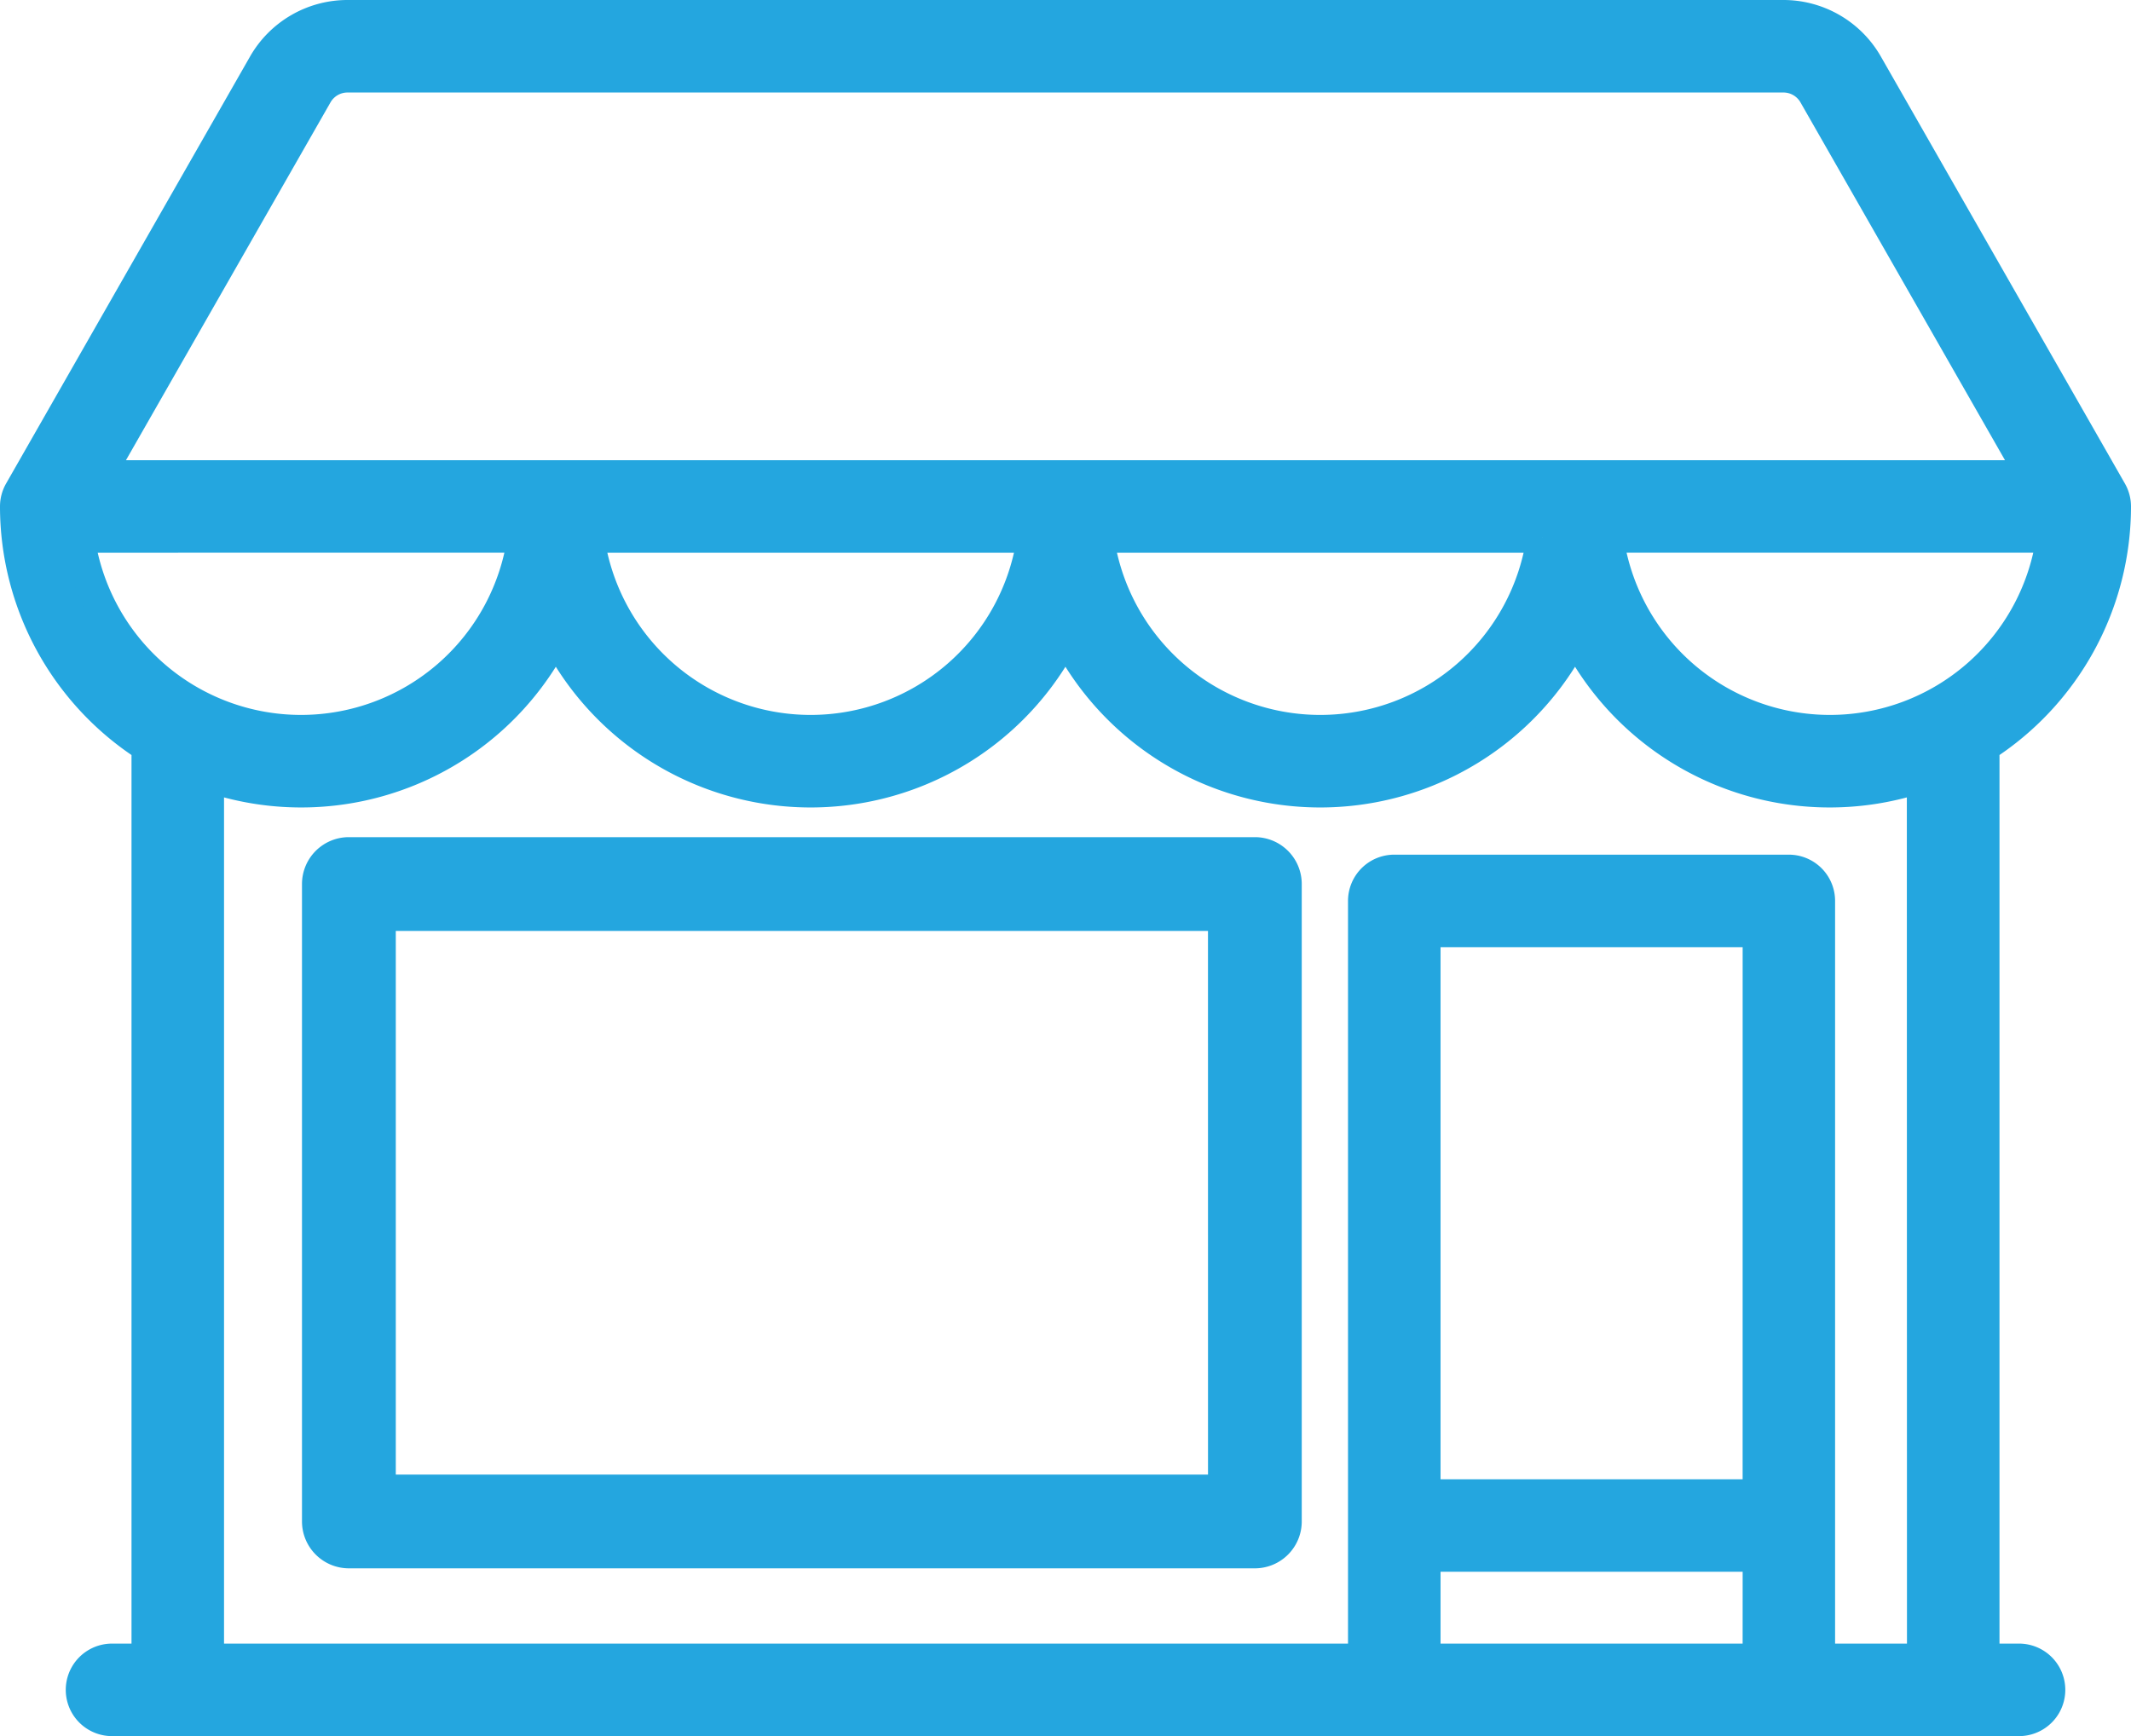
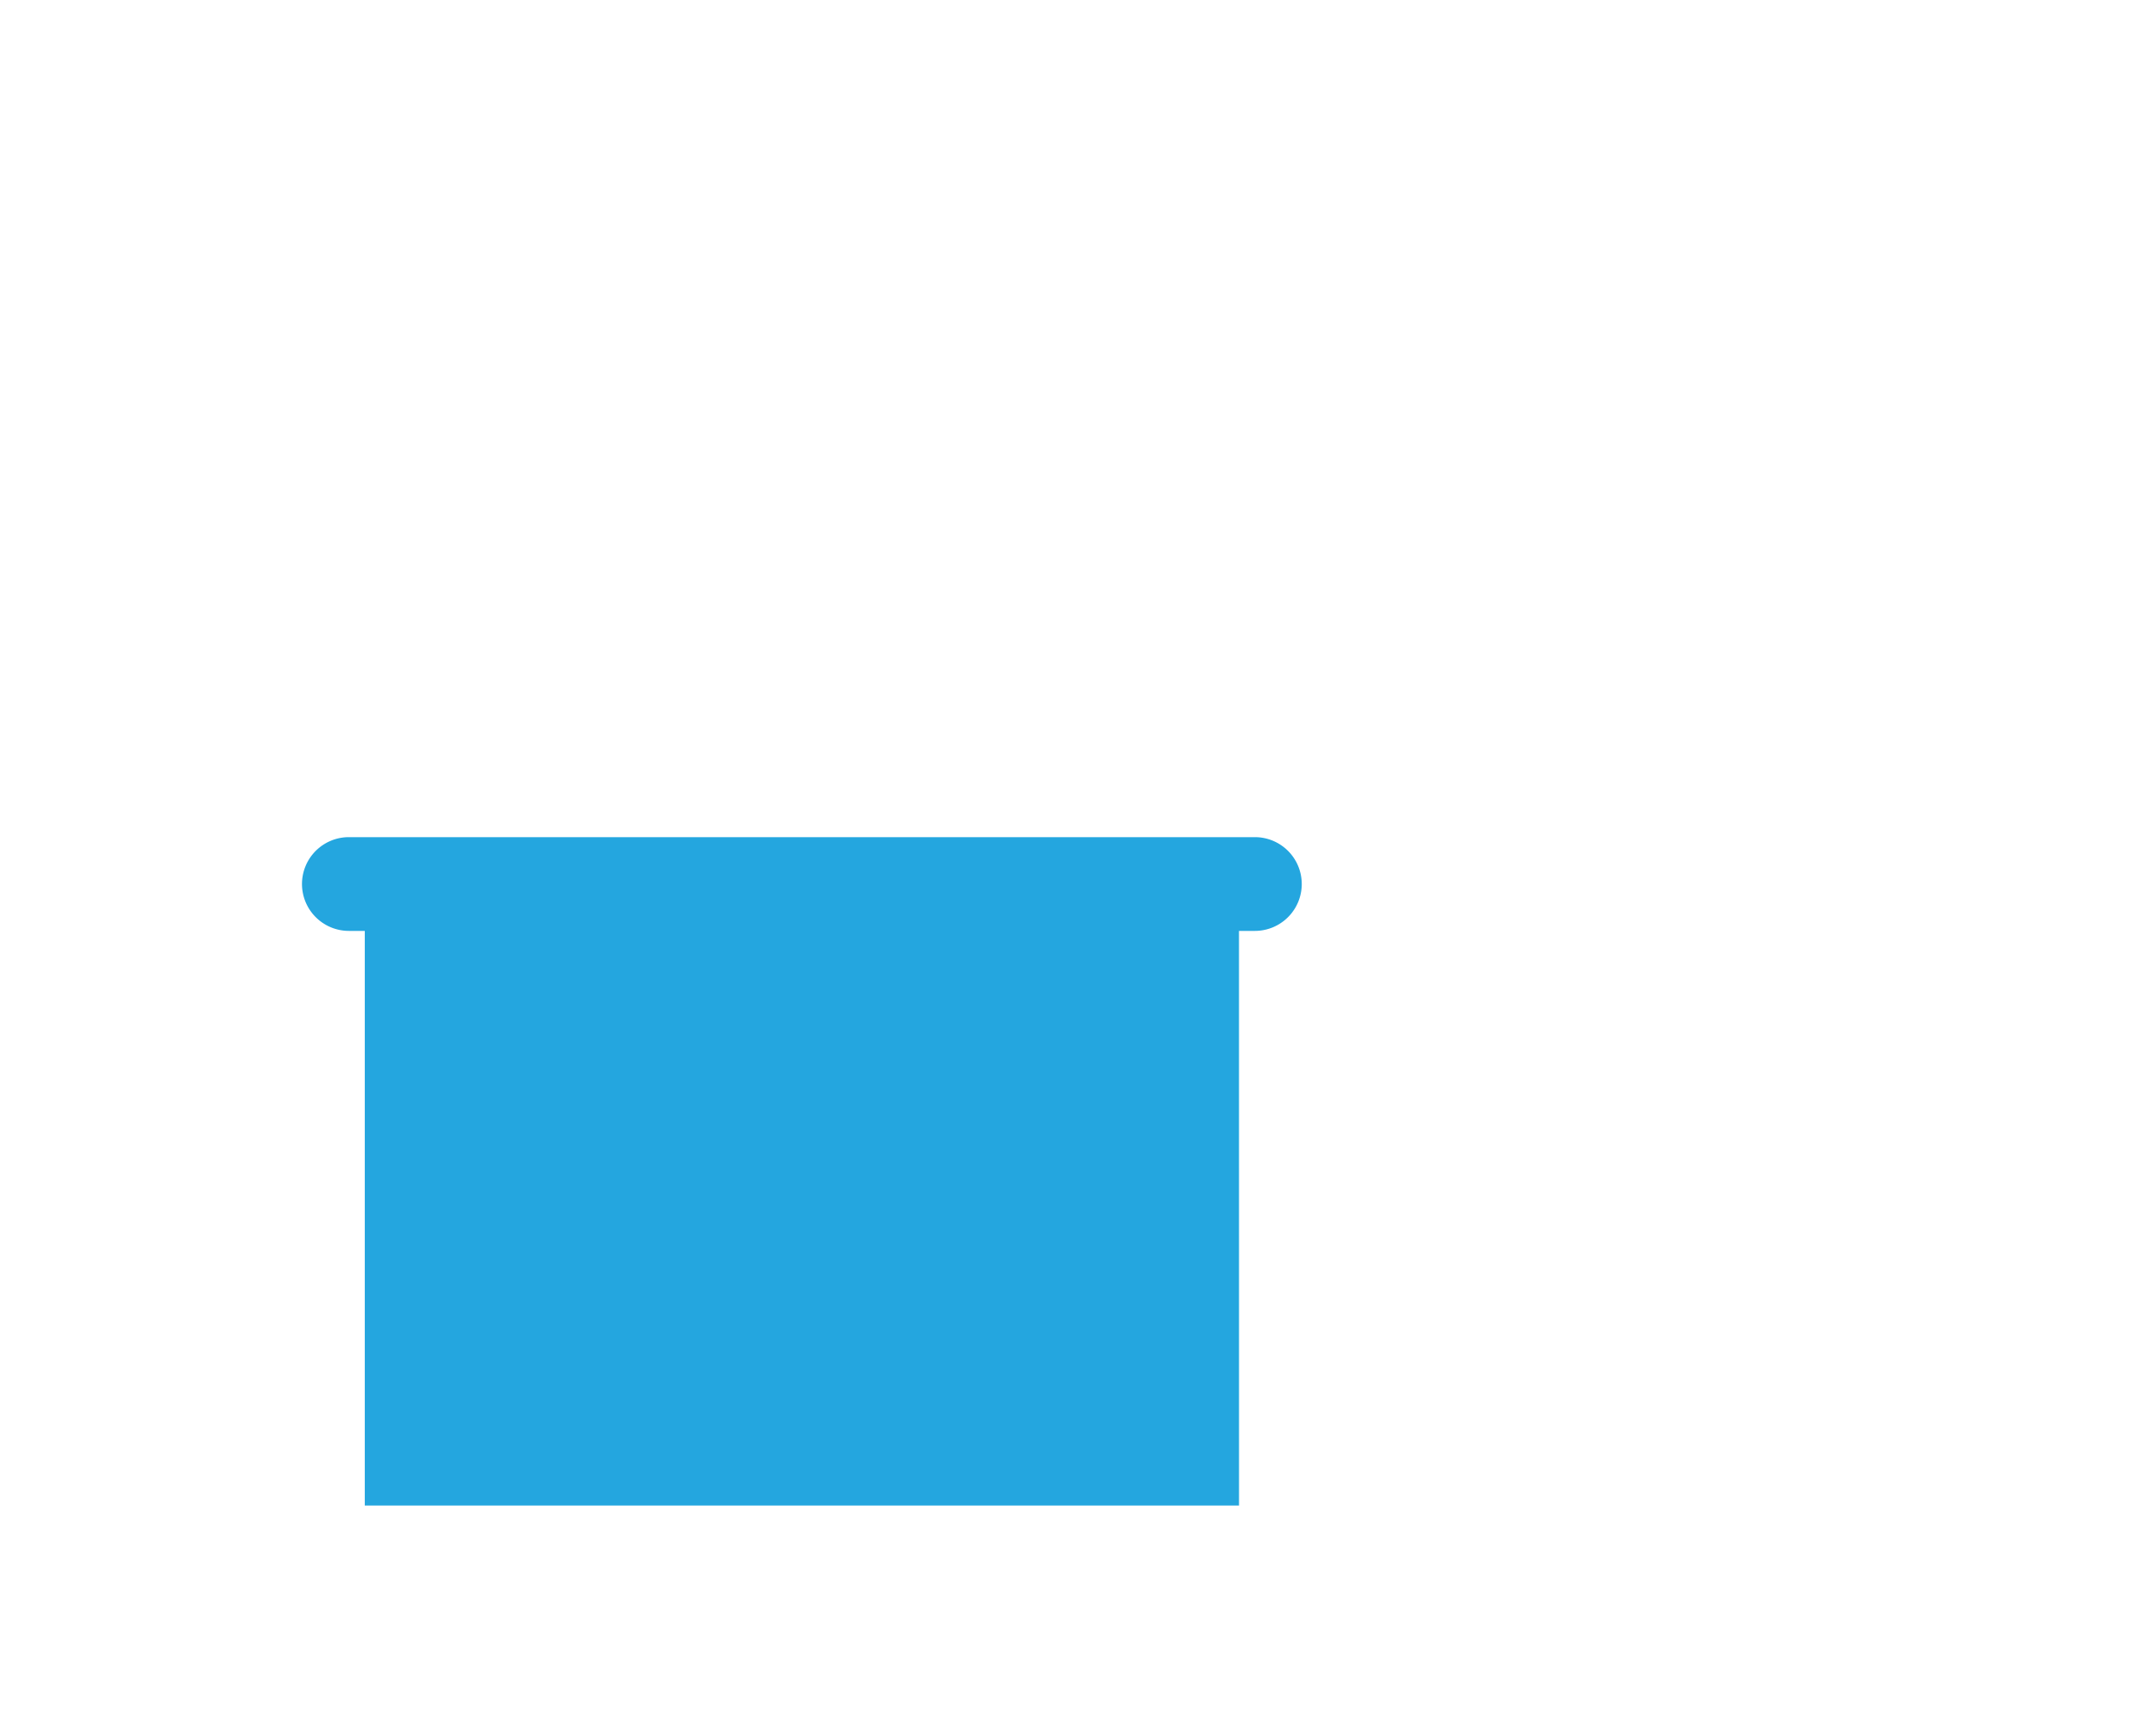
<svg xmlns="http://www.w3.org/2000/svg" width="68.724" height="56" viewBox="0 0 68.724 56">
  <g transform="translate(0.5 -47.596)">
    <g transform="translate(0 48.096)">
-       <path d="M64.611,101.112H63.483V71.681a9.208,9.208,0,0,0,4.241-7.748.993.993,0,0,0-.131-.492L59.721,49.664a3.12,3.12,0,0,0-2.7-1.568H10.705A3.12,3.12,0,0,0,8,49.664L.131,63.44A.993.993,0,0,0,0,63.933a9.208,9.208,0,0,0,4.241,7.748v29.431H3.113a.992.992,0,0,0,0,1.984h61.5a.992.992,0,0,0,0-1.984ZM2.052,64.925h3.18a.992.992,0,1,0,0-1.984H2.7L9.725,50.649a1.131,1.131,0,0,1,.98-.569H57.018a1.131,1.131,0,0,1,.98.569L65.022,62.94H62.49a.992.992,0,0,0,0,1.984h3.181a7.225,7.225,0,0,1-14.313,0H64.03a.992.992,0,0,0,0-1.984H4.272a.992.992,0,1,0,0,1.984H16.365a7.225,7.225,0,0,1-14.313,0Zm47.182,0a7.224,7.224,0,0,1-14.311,0Zm-16.435,0a7.224,7.224,0,0,1-14.311,0Zm23.4,36.187H45.457V97.795H56.2Zm0-5.3H45.457V77.648H56.2Zm5.3,5.3H58.181V76.656a.992.992,0,0,0-.992-.992H44.465a.992.992,0,0,0-.992.992v24.456H6.225V72.643a9.2,9.2,0,0,0,11.2-4.555,9.208,9.208,0,0,0,16.435,0,9.208,9.208,0,0,0,16.435,0,9.2,9.2,0,0,0,11.2,4.555Z" transform="translate(0 -48.096)" fill="#24a6df" stroke="#24a6df" stroke-width="1" />
-     </g>
+       </g>
    <g transform="translate(9.739 75.099)">
-       <path d="M102.376,256.516H73.157a1.012,1.012,0,0,0-1.012,1.012v20.561a1.013,1.013,0,0,0,1.012,1.012h29.218a1.012,1.012,0,0,0,1.012-1.012V257.528A1.012,1.012,0,0,0,102.376,256.516Zm-1.012,20.561H74.17V258.541h27.193Z" transform="translate(-72.145 -256.516)" fill="#24a6df" stroke="#24a6df" stroke-width="1" />
+       <path d="M102.376,256.516H73.157a1.012,1.012,0,0,0-1.012,1.012a1.013,1.013,0,0,0,1.012,1.012h29.218a1.012,1.012,0,0,0,1.012-1.012V257.528A1.012,1.012,0,0,0,102.376,256.516Zm-1.012,20.561H74.17V258.541h27.193Z" transform="translate(-72.145 -256.516)" fill="#24a6df" stroke="#24a6df" stroke-width="1" />
    </g>
  </g>
</svg>